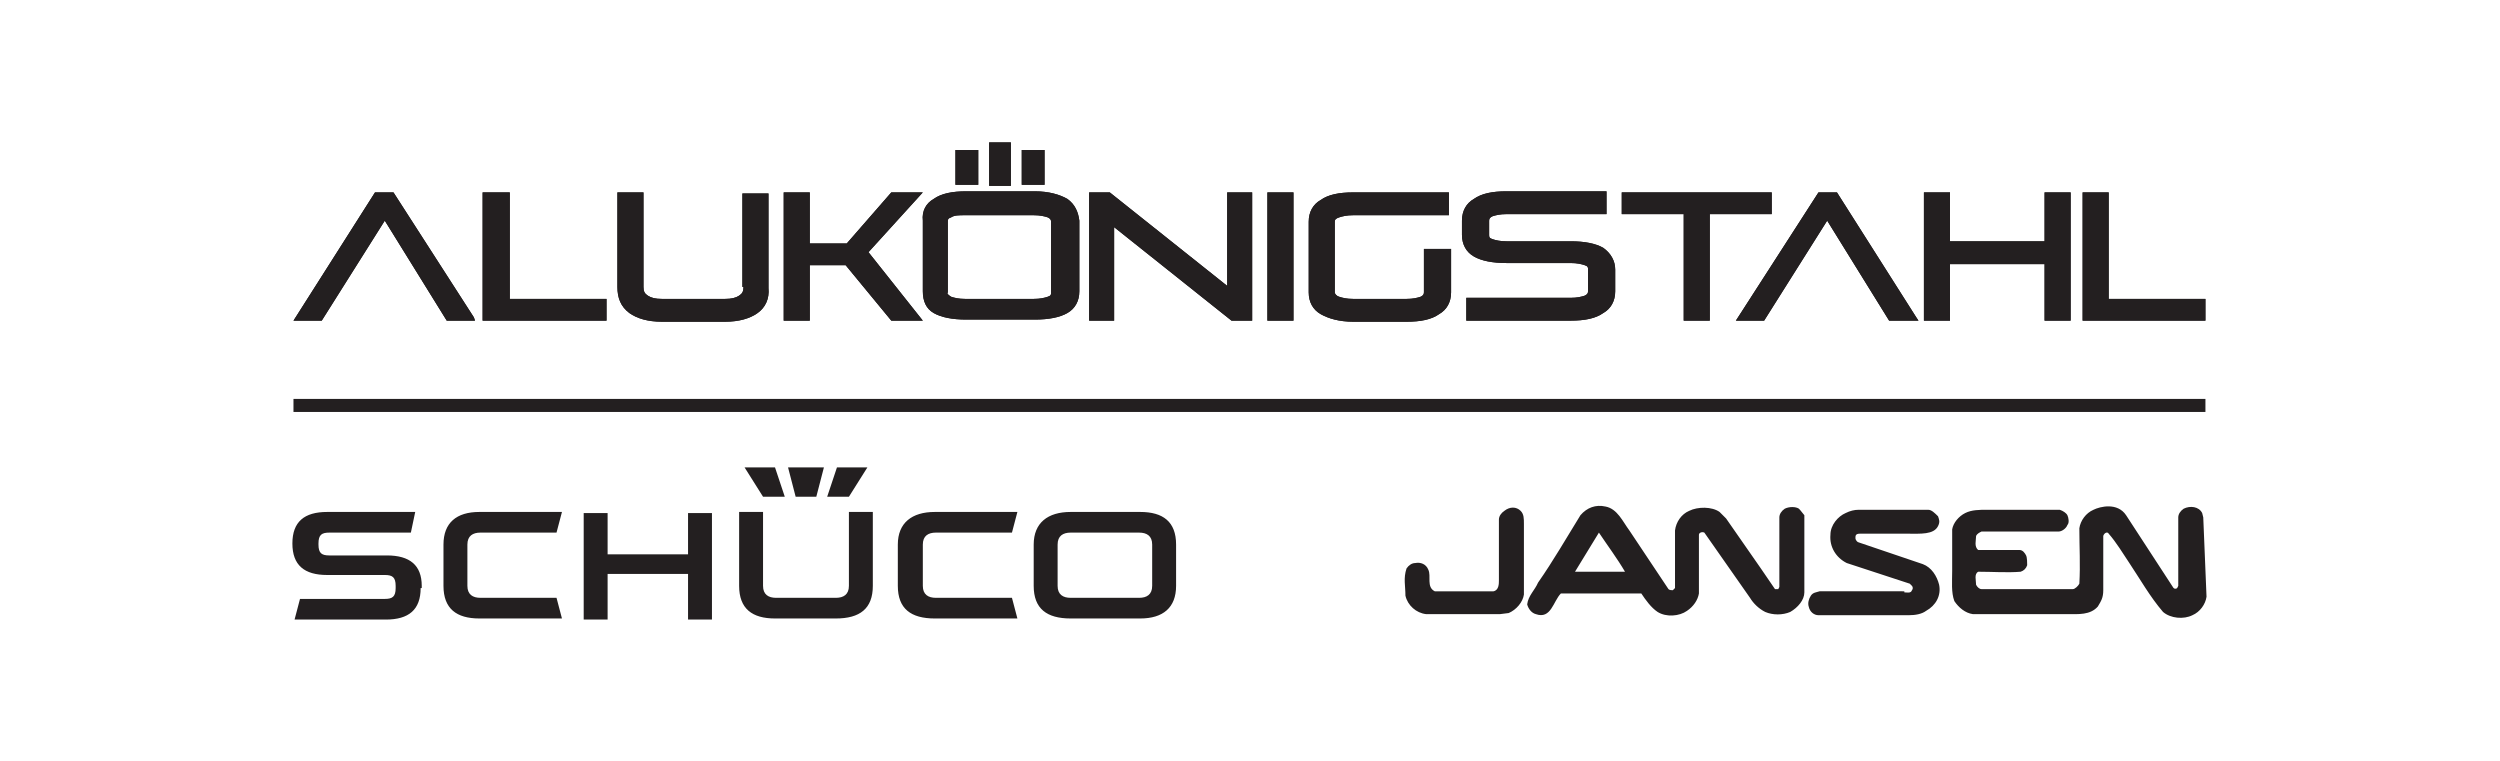
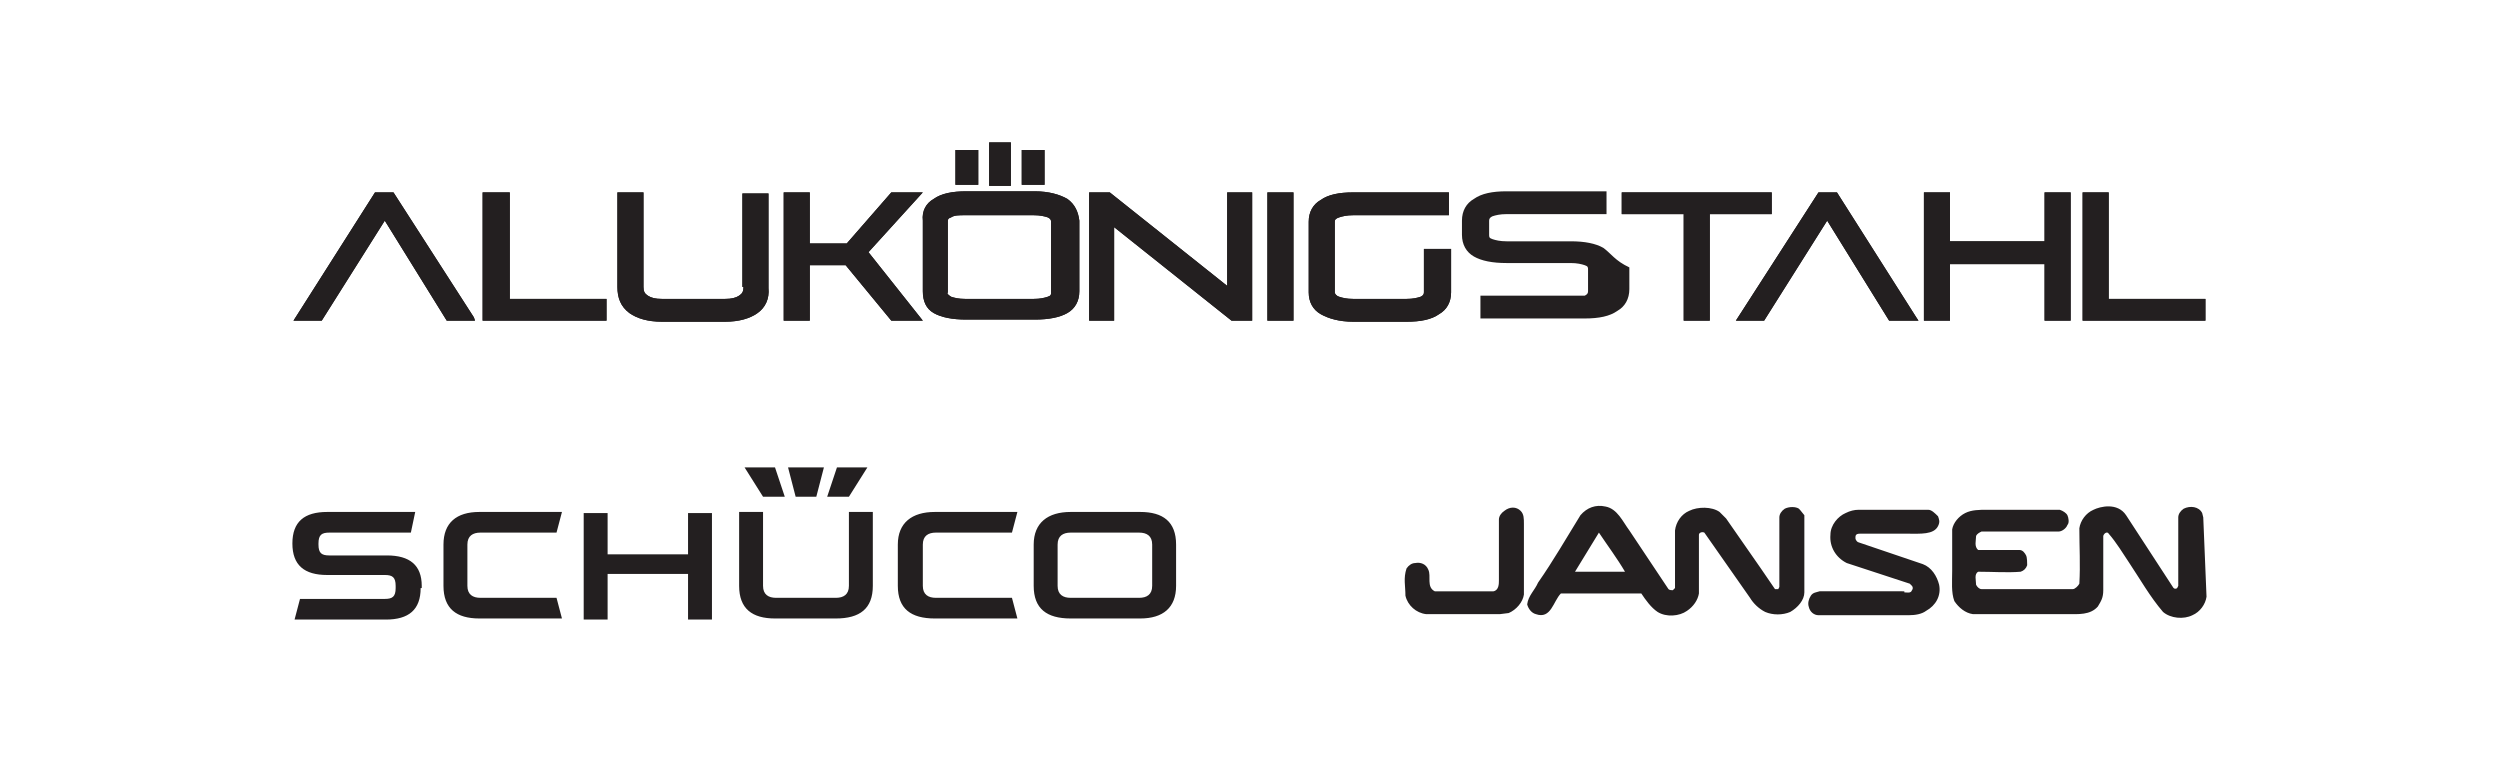
<svg xmlns="http://www.w3.org/2000/svg" version="1.1" id="Ebene_1" x="0px" y="0px" viewBox="0 0 230 70" style="enable-background:new 0 0 230 70;" xml:space="preserve">
  <style type="text/css">
	.st0{fill-rule:evenodd;clip-rule:evenodd;fill:#231F20;}
	.st1{fill:#231F20;}
</style>
  <g>
    <path class="st0" d="M139.9,47c0.3,0.3,0.3,0.7,0.3,1.2l0,6.5c-0.1,0.7-0.7,1.4-1.4,1.7l-0.8,0.1l-6.8,0c-0.9-0.1-1.7-0.8-1.9-1.7   c0-0.9-0.2-1.6,0.1-2.5c0.2-0.3,0.5-0.5,0.8-0.5c0.5-0.1,1,0.1,1.2,0.6c0.3,0.6-0.2,1.6,0.6,2c2.5,0,4,0,5.4,0   c0.5-0.1,0.5-0.7,0.5-1l0-5.6c0-0.3,0.2-0.6,0.5-0.8C138.9,46.6,139.5,46.6,139.9,47L139.9,47z M203,54.9c-0.1,0.7-0.6,1.4-1.3,1.7   c-0.8,0.4-2,0.3-2.7-0.3c-1.2-1.4-2.1-3-3.1-4.5c-0.6-0.9-1.2-1.9-1.9-2.7c-0.1-0.2-0.4-0.1-0.5,0.2v5c0,0.7-0.2,1-0.5,1.5   c-0.7,0.8-1.8,0.7-2.8,0.7h-8.7c-0.7-0.1-1.3-0.6-1.7-1.2c-0.3-0.8-0.2-1.8-0.2-2.8v-3.8c0.1-0.6,0.6-1.2,1.2-1.5   c0.6-0.3,1.3-0.3,2-0.3h6.7c0.3,0.1,0.6,0.3,0.7,0.5c0.1,0.2,0.2,0.7,0,0.9c-0.1,0.3-0.5,0.6-0.8,0.6l-7.1,0   c-0.2,0.1-0.4,0.2-0.5,0.4c0,0.4-0.2,1,0.2,1.3h3.8c0.3,0,0.5,0.3,0.6,0.5c0.1,0.2,0.1,0.7,0.1,0.9c-0.1,0.3-0.3,0.5-0.6,0.6   c-1.2,0.1-2.6,0-3.9,0c-0.4,0.2-0.2,0.8-0.2,1.2c0.1,0.2,0.3,0.4,0.5,0.4l8.4,0c0.2,0,0.5-0.3,0.6-0.5c0.1-1.8,0-3.3,0-5.1   c0.1-0.7,0.6-1.4,1.3-1.7c0.6-0.3,2.2-0.7,3,0.5l4.3,6.6c0.1,0.2,0.3,0.2,0.4,0.1l0.1-0.2v-6.3c0-0.3,0.2-0.6,0.5-0.8   c0.6-0.3,1.4-0.2,1.7,0.4l0.1,0.4L203,54.9z M175.2,54.5c0.3,0,0.6,0.1,0.7-0.2c0.1-0.1,0.1-0.3,0-0.4l-0.2-0.2l-5.8-1.9   c-1-0.5-1.6-1.5-1.5-2.6c0-0.9,0.7-1.7,1.4-2c0.4-0.2,0.8-0.3,1.2-0.3h6.4c0.3,0,0.6,0.3,0.9,0.6c0.1,0.3,0.2,0.5,0,0.9   c-0.4,0.8-1.6,0.7-2.8,0.7h-4.4c-0.4,0-0.4,0.2-0.4,0.4c0,0.2,0.2,0.4,0.3,0.4l5.9,2c0.8,0.3,1.3,1.1,1.5,1.9   c0.2,1-0.3,1.9-1.2,2.4c-0.4,0.3-1,0.4-1.6,0.4h-8.3c-0.4,0-0.8-0.3-0.9-0.8c-0.1-0.3,0-0.7,0.2-1c0.2-0.3,0.5-0.3,0.8-0.4l7.5,0   H175.2z M144.9,52.6L144.9,52.6l2.2-3.6c0.8,1.2,1.7,2.4,2.4,3.6H144.9z M165.5,46.8c-0.3-0.2-0.9-0.2-1.3,0   c-0.3,0.2-0.5,0.5-0.5,0.8l0,6.4l-0.1,0.2c-0.1,0-0.3,0-0.3,0l-1.3-1.9l-3.2-4.6l-0.6-0.6c-0.7-0.5-2-0.5-2.8-0.1   c-0.7,0.3-1.2,1-1.3,1.8l0,5.3l-0.2,0.2c-0.1,0-0.3,0-0.4-0.1l-3.6-5.4c-0.6-0.8-1.1-2-2.2-2.2c-0.9-0.2-1.7,0.1-2.3,0.8   c-1.3,2.1-2.5,4.2-3.9,6.2c-0.3,0.7-0.9,1.2-1,2c0.1,0.4,0.4,0.8,0.8,0.9c1.4,0.5,1.6-1.2,2.3-1.9c2.3,0,4.8,0,7.2,0l0.2,0   c0.4,0.6,0.9,1.3,1.5,1.7c0.8,0.5,2,0.4,2.7-0.1c0.6-0.4,1-1,1.1-1.6c0-1.8,0-3.6,0-5.4c0-0.2,0.3-0.3,0.5-0.2l4.2,6   c0.3,0.5,0.8,1,1.4,1.3c0.7,0.3,1.6,0.3,2.3,0c0.7-0.4,1.3-1.1,1.3-1.8v-7.1C165.9,47.3,165.7,47,165.5,46.8L165.5,46.8z" />
    <path class="st1" d="M38.7,54.1c0,2-1.1,2.9-3.2,2.9h-8.4l0.5-1.9h7.8c0.7,0,1-0.2,1-1v-0.2c0-0.8-0.3-1-1-1h-5.3   c-2.1,0-3.2-0.9-3.2-2.9V50c0-2,1.1-2.9,3.2-2.9h8.1L37.8,49h-7.5c-0.7,0-1,0.2-1,1v0.1c0,0.8,0.3,1,1,1h5.3c2.1,0,3.2,0.9,3.2,2.8   V54.1z M51.7,56.9L51.7,56.9L51.2,55h-7c-0.7,0-1.2-0.3-1.2-1.1v-3.8c0-0.8,0.5-1.1,1.2-1.1h7l0.5-1.9h-7.6c-2.1,0-3.3,1-3.3,3v3.8   c0,2.1,1.2,3,3.3,3H51.7z M63.3,52.8h-7.4v4.2h-2.2v-9.8h2.2v3.8h7.4v-3.8h2.2v9.8h-2.2V52.8z M93.6,56.9L93.6,56.9L93.1,55h-7   c-0.7,0-1.2-0.3-1.2-1.1v-3.8c0-0.8,0.5-1.1,1.2-1.1h7l0.5-1.9H86c-2.1,0-3.4,1-3.4,3v3.8c0,2.1,1.2,3,3.4,3H93.6z M68,53.9v-6.8   h2.2v6.8c0,0.8,0.5,1.1,1.2,1.1h5.5c0.7,0,1.2-0.3,1.2-1.1v-6.8h2.2v6.8c0,2.1-1.2,3-3.4,3h-5.6C69.2,56.9,68,56,68,53.9L68,53.9z    M106,53.9L106,53.9c0,0.8-0.5,1.1-1.2,1.1h-6.3c-0.7,0-1.2-0.3-1.2-1.1v-3.8c0-0.8,0.5-1.1,1.2-1.1h6.3c0.7,0,1.2,0.3,1.2,1.1   V53.9z M104.9,56.9L104.9,56.9c2.1,0,3.3-1,3.3-3v-3.8c0-2.1-1.2-3-3.3-3h-6.4c-2.1,0-3.4,1-3.4,3v3.8c0,2.1,1.2,3,3.4,3H104.9z    M72.5,43h3.3l-0.7,2.7h-1.9L72.5,43z M77,43L77,43l-0.9,2.7h2l1.7-2.7H77z M68.5,43h2.8l0.9,2.7h-2L68.5,43z" />
    <g>
-       <rect x="27" y="36.7" class="st1" width="175.9" height="1.2" />
-     </g>
+       </g>
    <g>
      <path class="st0" d="M84.9,17.7H82l-4.1,4.7h-3.4v-4.7h-2.4v11.8h0.2h2.2v-5.1h3.3l4.2,5.1h2.9l-5-6.3L84.9,17.7z M112.9,26.3    l-10.8-8.6h-1.9v11.8h2.3v-8.6l10.8,8.6h1.9V17.7h-2.3V26.3z M87.5,27.3c0.3,0.1,0.7,0.2,1.3,0.2h6.3c0.6,0,1-0.1,1.3-0.2    c0.3-0.1,0.3-0.2,0.3-0.4v-6.5c0-0.2-0.1-0.3-0.3-0.4c-0.3-0.1-0.7-0.2-1.3-0.2h-6.3c-0.6,0-1,0-1.3,0.2c-0.3,0.1-0.3,0.2-0.3,0.4    v6.5C87.1,27,87.2,27.1,87.5,27.3L87.5,27.3z M98.2,18.3c-0.7-0.4-1.7-0.7-3-0.7h-6.3c-1.3,0-2.3,0.2-3,0.7c-0.7,0.4-1.1,1.1-1,2    v6.5c0,0.9,0.3,1.6,1,2c0.7,0.4,1.7,0.6,3,0.6h6.3c1.3,0,2.3-0.2,3-0.6c0.7-0.4,1.1-1.1,1.1-2v-6.5C99.2,19.5,98.9,18.8,98.2,18.3    L98.2,18.3z M116.6,17.9v11.6h2.4V17.7h-2.4V17.9z M131,23.1v3.8c0,0.2-0.1,0.3-0.3,0.4c-0.3,0.1-0.7,0.2-1.3,0.2h-4.9    c-0.6,0-1-0.1-1.3-0.2c-0.3-0.1-0.4-0.3-0.4-0.4v-6.5c0-0.2,0.1-0.3,0.4-0.4c0.3-0.1,0.7-0.2,1.3-0.2h8.8v-2.1h-8.8    c-1.3,0-2.3,0.2-3,0.7c-0.7,0.4-1.1,1.1-1.1,2v6.5c0,0.9,0.4,1.6,1.1,2c0.7,0.4,1.7,0.7,3,0.7h4.9c1.3,0,2.3-0.2,3-0.7    c0.7-0.4,1.1-1.1,1.1-2v-4H131V23.1z M91,13.1H93v4H91V13.1z M87.9,13.8H90V17h-2.1V13.8z M94,13.8h2.1V17H94V13.8z" />
      <polygon class="st1" points="36.2,17.7 34.5,17.7 27,29.5 29.6,29.5 35.4,20.3 41.1,29.5 43.7,29.5 43.6,29.2   " />
      <polygon class="st1" points="46.9,17.7 44.4,17.7 44.4,17.9 44.4,29.5 55.8,29.5 55.8,27.5 46.9,27.5   " />
      <path class="st1" d="M68.4,26.4c0,0.4-0.1,0.6-0.4,0.8c-0.3,0.2-0.7,0.3-1.3,0.3h-5.8c-0.6,0-1-0.1-1.3-0.3    c-0.3-0.2-0.4-0.4-0.4-0.8v-8.7h-2.4v8.7c0,1,0.3,1.8,1.1,2.4c0.7,0.5,1.7,0.8,3,0.8h5.8c1.3,0,2.3-0.3,3-0.8    c0.7-0.5,1.1-1.3,1-2.3v-8.7h-2.4V26.4z" />
-       <path class="st1" d="M147.5,22.8c-0.7-0.4-1.7-0.6-3-0.6h-5.9c-0.6,0-1-0.1-1.3-0.2c-0.3-0.1-0.3-0.2-0.3-0.4v-1.3    c0-0.2,0.1-0.3,0.3-0.4c0.3-0.1,0.7-0.2,1.3-0.2h9.2v-2.1h-9.2c-1.3,0-2.3,0.2-3,0.7c-0.7,0.4-1.1,1.1-1.1,2v1.3    c0,0.9,0.4,1.6,1.1,2c0.7,0.4,1.7,0.6,3,0.6h5.9c0.6,0,1,0.1,1.3,0.2c0.3,0.1,0.3,0.2,0.3,0.4v2c0,0.2-0.1,0.3-0.3,0.4    c-0.3,0.1-0.7,0.2-1.3,0.2h-9.6v2.1h9.6c1.3,0,2.3-0.2,3-0.7c0.7-0.4,1.1-1.1,1.1-2v-2C148.6,24,148.2,23.3,147.5,22.8L147.5,22.8    z" />
+       <path class="st1" d="M147.5,22.8c-0.7-0.4-1.7-0.6-3-0.6h-5.9c-0.6,0-1-0.1-1.3-0.2c-0.3-0.1-0.3-0.2-0.3-0.4v-1.3    c0-0.2,0.1-0.3,0.3-0.4c0.3-0.1,0.7-0.2,1.3-0.2h9.2v-2.1h-9.2c-1.3,0-2.3,0.2-3,0.7c-0.7,0.4-1.1,1.1-1.1,2v1.3    c0,0.9,0.4,1.6,1.1,2c0.7,0.4,1.7,0.6,3,0.6h5.9c0.6,0,1,0.1,1.3,0.2c0.3,0.1,0.3,0.2,0.3,0.4v2c0,0.2-0.1,0.3-0.3,0.4    h-9.6v2.1h9.6c1.3,0,2.3-0.2,3-0.7c0.7-0.4,1.1-1.1,1.1-2v-2C148.6,24,148.2,23.3,147.5,22.8L147.5,22.8    z" />
      <polygon class="st1" points="163,17.7 149.2,17.7 149.2,17.9 149.2,19.7 154.9,19.7 154.9,29.5 157.3,29.5 157.3,19.7 163,19.7       " />
      <polygon class="st1" points="169,17.7 167.3,17.7 159.7,29.5 162.3,29.5 168.1,20.3 173.8,29.5 176.5,29.5 176.3,29.2   " />
      <polygon class="st1" points="188.1,22.2 179.4,22.2 179.4,17.7 177,17.7 177,29.5 179.4,29.5 179.4,24.3 188.1,24.3 188.1,29.5     190.5,29.5 190.5,17.7 188.1,17.7   " />
      <polygon class="st1" points="194,27.5 194,17.7 191.6,17.7 191.6,17.9 191.6,29.5 202.9,29.5 202.9,27.5   " />
      <path class="st0" d="M84.9,17.7H82l-4.1,4.7h-3.4v-4.7h-2.4v11.8h0.2h2.2v-5.1h3.3l4.2,5.1h2.9l-5-6.3L84.9,17.7z M112.9,26.3    l-10.8-8.6h-1.9v11.8h2.3v-8.6l10.8,8.6h1.9V17.7h-2.3V26.3z M87.5,27.3c0.3,0.1,0.7,0.2,1.3,0.2h6.3c0.6,0,1-0.1,1.3-0.2    c0.3-0.1,0.3-0.2,0.3-0.4v-6.5c0-0.2-0.1-0.3-0.3-0.4c-0.3-0.1-0.7-0.2-1.3-0.2h-6.3c-0.6,0-1,0-1.3,0.2c-0.3,0.1-0.3,0.2-0.3,0.4    v6.5C87.1,27,87.2,27.1,87.5,27.3L87.5,27.3z M98.2,18.3c-0.7-0.4-1.7-0.7-3-0.7h-6.3c-1.3,0-2.3,0.2-3,0.7c-0.7,0.4-1.1,1.1-1,2    v6.5c0,0.9,0.3,1.6,1,2c0.7,0.4,1.7,0.6,3,0.6h6.3c1.3,0,2.3-0.2,3-0.6c0.7-0.4,1.1-1.1,1.1-2v-6.5C99.2,19.5,98.9,18.8,98.2,18.3    L98.2,18.3z M116.6,17.9v11.6h2.4V17.7h-2.4V17.9z M131,23.1v3.8c0,0.2-0.1,0.3-0.3,0.4c-0.3,0.1-0.7,0.2-1.3,0.2h-4.9    c-0.6,0-1-0.1-1.3-0.2c-0.3-0.1-0.4-0.3-0.4-0.4v-6.5c0-0.2,0.1-0.3,0.4-0.4c0.3-0.1,0.7-0.2,1.3-0.2h8.8v-2.1h-8.8    c-1.3,0-2.3,0.2-3,0.7c-0.7,0.4-1.1,1.1-1.1,2v6.5c0,0.9,0.4,1.6,1.1,2c0.7,0.4,1.7,0.7,3,0.7h4.9c1.3,0,2.3-0.2,3-0.7    c0.7-0.4,1.1-1.1,1.1-2v-4H131V23.1z M91,13.1H93v4H91V13.1z M87.9,13.8H90V17h-2.1V13.8z M94,13.8h2.1V17H94V13.8z" />
      <polygon class="st1" points="36.2,17.7 34.5,17.7 27,29.5 29.6,29.5 35.4,20.3 41.1,29.5 43.7,29.5 43.6,29.2   " />
      <polygon class="st1" points="46.9,17.7 44.4,17.7 44.4,17.9 44.4,29.5 55.8,29.5 55.8,27.5 46.9,27.5   " />
      <path class="st1" d="M68.4,26.4c0,0.4-0.1,0.6-0.4,0.8c-0.3,0.2-0.7,0.3-1.3,0.3h-5.8c-0.6,0-1-0.1-1.3-0.3    c-0.3-0.2-0.4-0.4-0.4-0.8v-8.7h-2.4v8.7c0,1,0.3,1.8,1.1,2.4c0.7,0.5,1.7,0.8,3,0.8h5.8c1.3,0,2.3-0.3,3-0.8    c0.7-0.5,1.1-1.3,1-2.3v-8.7h-2.4V26.4z" />
-       <path class="st1" d="M147.5,22.8c-0.7-0.4-1.7-0.6-3-0.6h-5.9c-0.6,0-1-0.1-1.3-0.2c-0.3-0.1-0.3-0.2-0.3-0.4v-1.3    c0-0.2,0.1-0.3,0.3-0.4c0.3-0.1,0.7-0.2,1.3-0.2h9.2v-2.1h-9.2c-1.3,0-2.3,0.2-3,0.7c-0.7,0.4-1.1,1.1-1.1,2v1.3    c0,0.9,0.4,1.6,1.1,2c0.7,0.4,1.7,0.6,3,0.6h5.9c0.6,0,1,0.1,1.3,0.2c0.3,0.1,0.3,0.2,0.3,0.4v2c0,0.2-0.1,0.3-0.3,0.4    c-0.3,0.1-0.7,0.2-1.3,0.2h-9.6v2.1h9.6c1.3,0,2.3-0.2,3-0.7c0.7-0.4,1.1-1.1,1.1-2v-2C148.6,24,148.2,23.3,147.5,22.8L147.5,22.8    z" />
      <polygon class="st1" points="163,17.7 149.2,17.7 149.2,17.9 149.2,19.7 154.9,19.7 154.9,29.5 157.3,29.5 157.3,19.7 163,19.7       " />
      <polygon class="st1" points="169,17.7 167.3,17.7 159.7,29.5 162.3,29.5 168.1,20.3 173.8,29.5 176.5,29.5 176.3,29.2   " />
      <polygon class="st1" points="188.1,22.2 179.4,22.2 179.4,17.7 177,17.7 177,29.5 179.4,29.5 179.4,24.3 188.1,24.3 188.1,29.5     190.5,29.5 190.5,17.7 188.1,17.7   " />
      <polygon class="st1" points="194,27.5 194,17.7 191.6,17.7 191.6,17.9 191.6,29.5 202.9,29.5 202.9,27.5   " />
    </g>
  </g>
</svg>